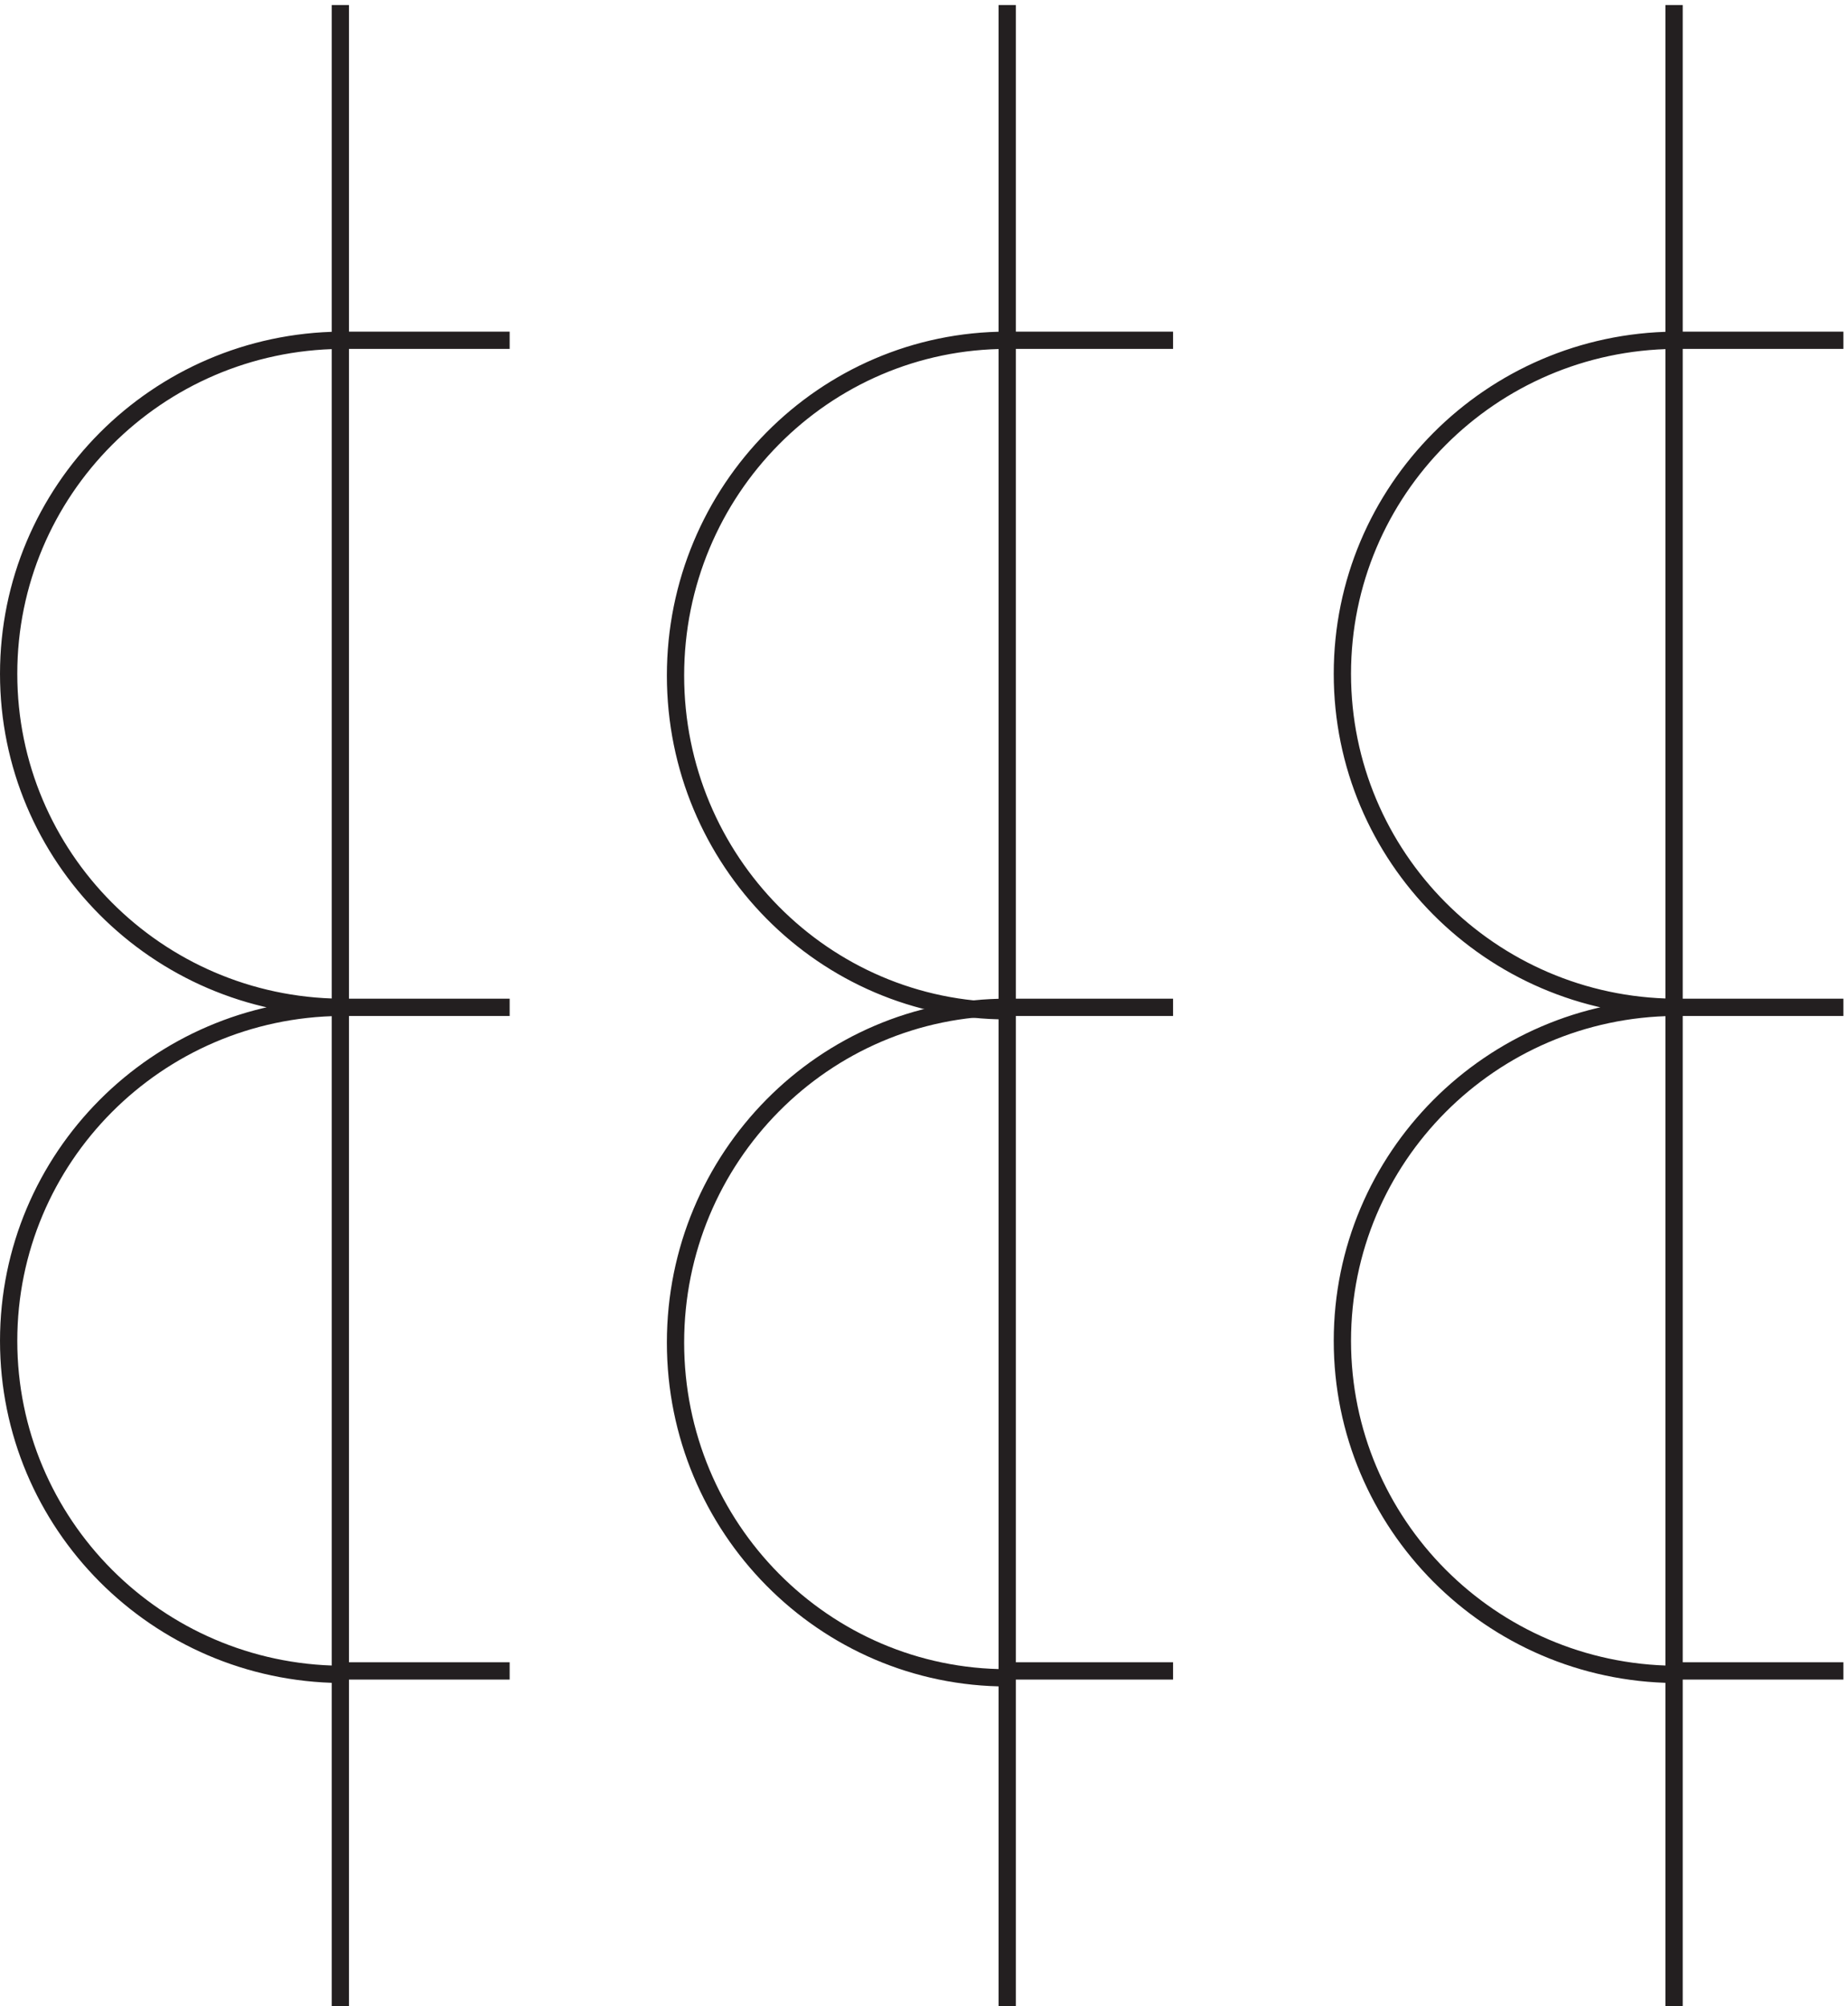
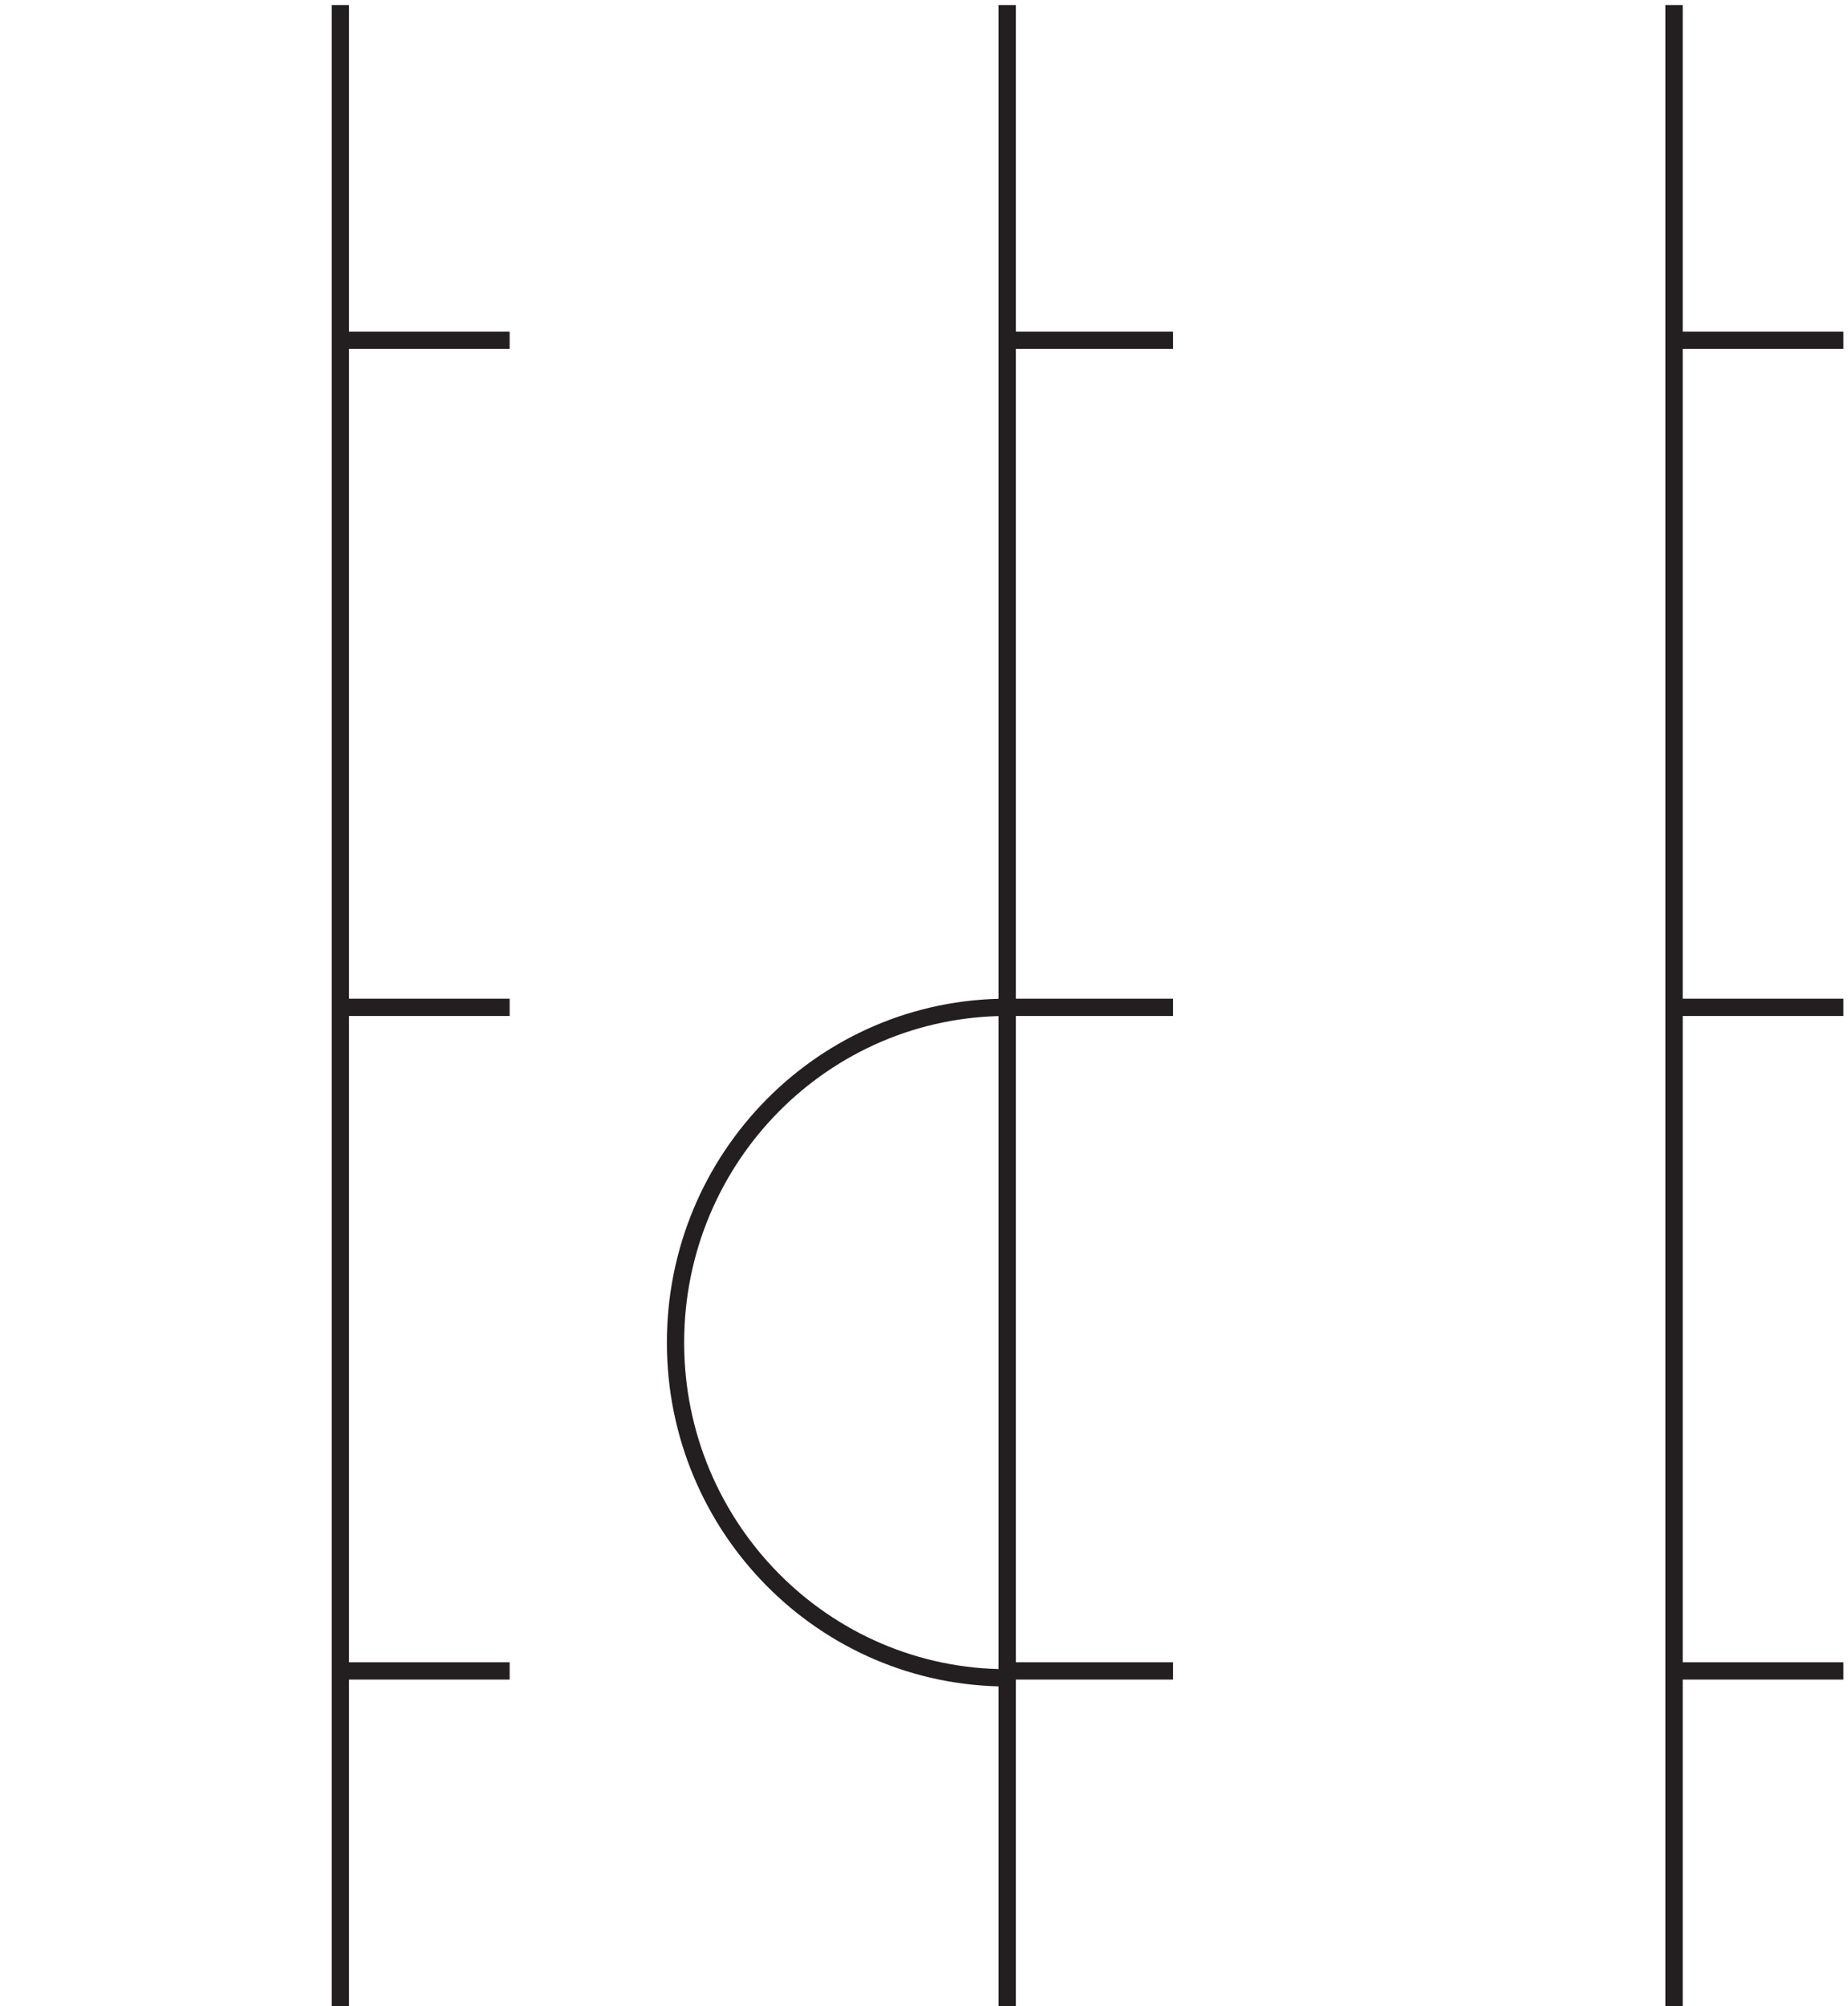
<svg xmlns="http://www.w3.org/2000/svg" xml:space="preserve" width="106.7" height="115.8">
-   <path d="M147.332 726.168c-79.66-.773-144-65.285-144-144.75 0-79.461 64.328-143.969 143.981-144.75m289.519 289.5c-79.527 0-144-65.145-144-145.5 0-80.359 64.473-145.5 144-145.5m289.5 291c-79.66-.773-144-65.285-144-144.75 0-79.461 64.328-143.969 143.981-144.75m-578.981 0c-79.66-.773-144-65.285-144-144.75 0-79.461 64.328-143.969 143.981-144.75m579.019 289.5c-79.66-.773-144-65.285-144-144.75 0-79.461 64.328-143.969 143.981-144.75" style="fill:none;stroke:#231f20;stroke-width:7.5;stroke-linecap:butt;stroke-linejoin:miter;stroke-miterlimit:10;stroke-dasharray:none;stroke-opacity:1" transform="matrix(.133 0 0 -.133 .056 116.222)" />
  <path d="M436.832 436.668c-79.527 0-144-65.145-144-145.5 0-80.359 64.473-145.5 144-145.5m-289.5 725.996V3.164m289.5 868.5V3.164m289.5 868.5V3.164m-579 145.5h73.5m0 288.004h-73.5m579-288.004h73.5m0 288.004h-73.5m-289.5-288.004h72m0 288.004h-72m-289.5 289.5h73.5m505.5 0h73.5m-363 0h72" style="fill:none;stroke:#231f20;stroke-width:7.5;stroke-linecap:butt;stroke-linejoin:miter;stroke-miterlimit:10;stroke-dasharray:none;stroke-opacity:1" transform="matrix(.133 0 0 -.133 .056 116.222)" />
</svg>